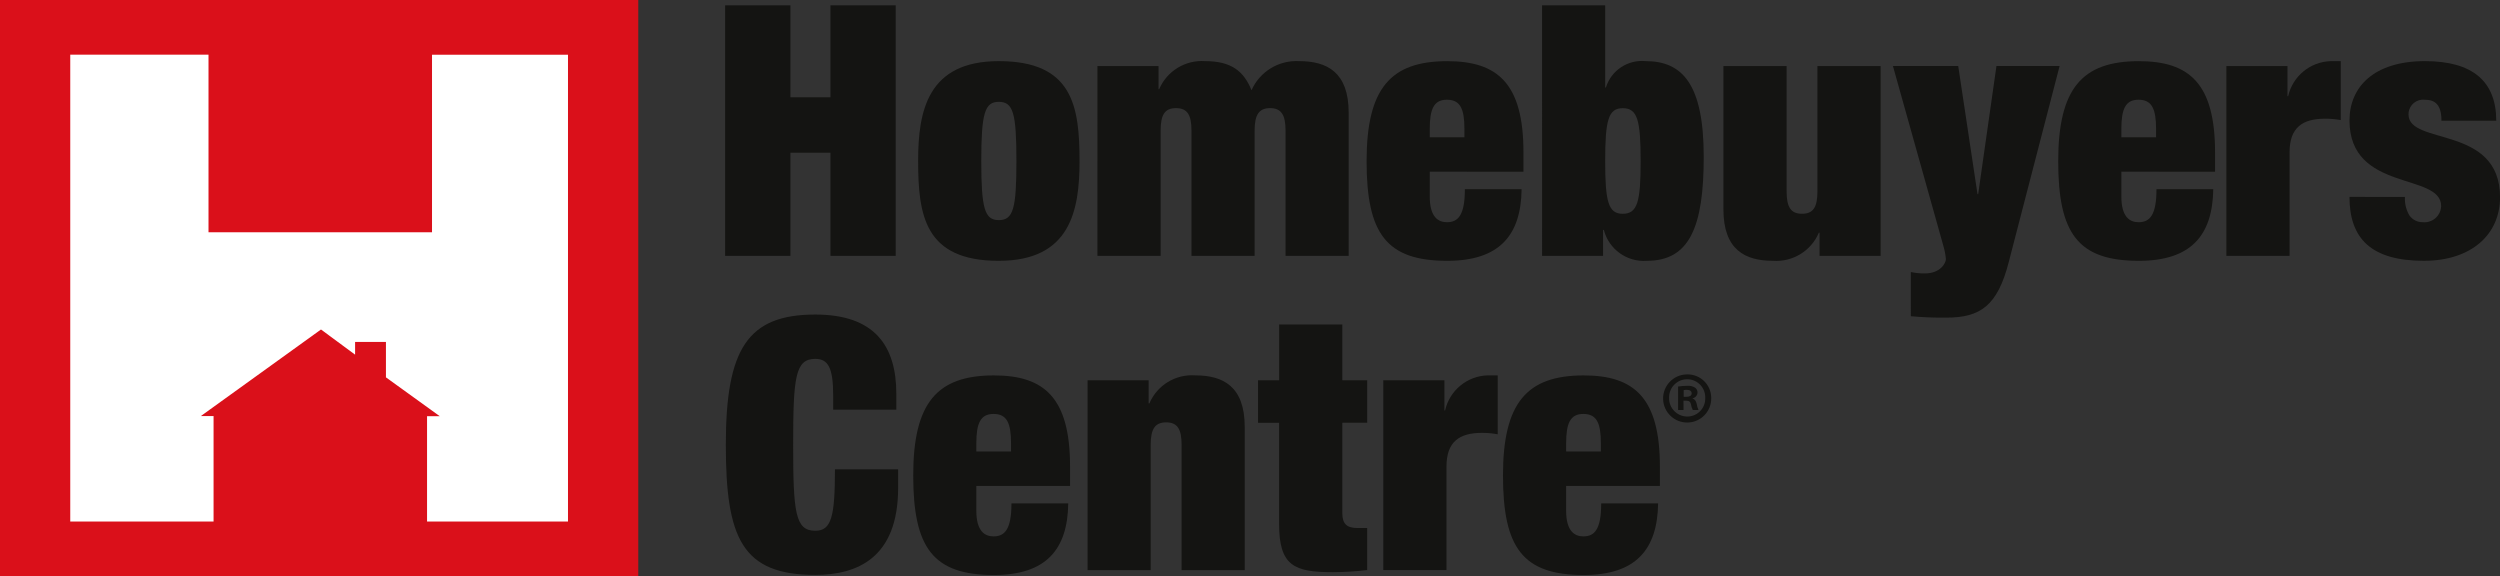
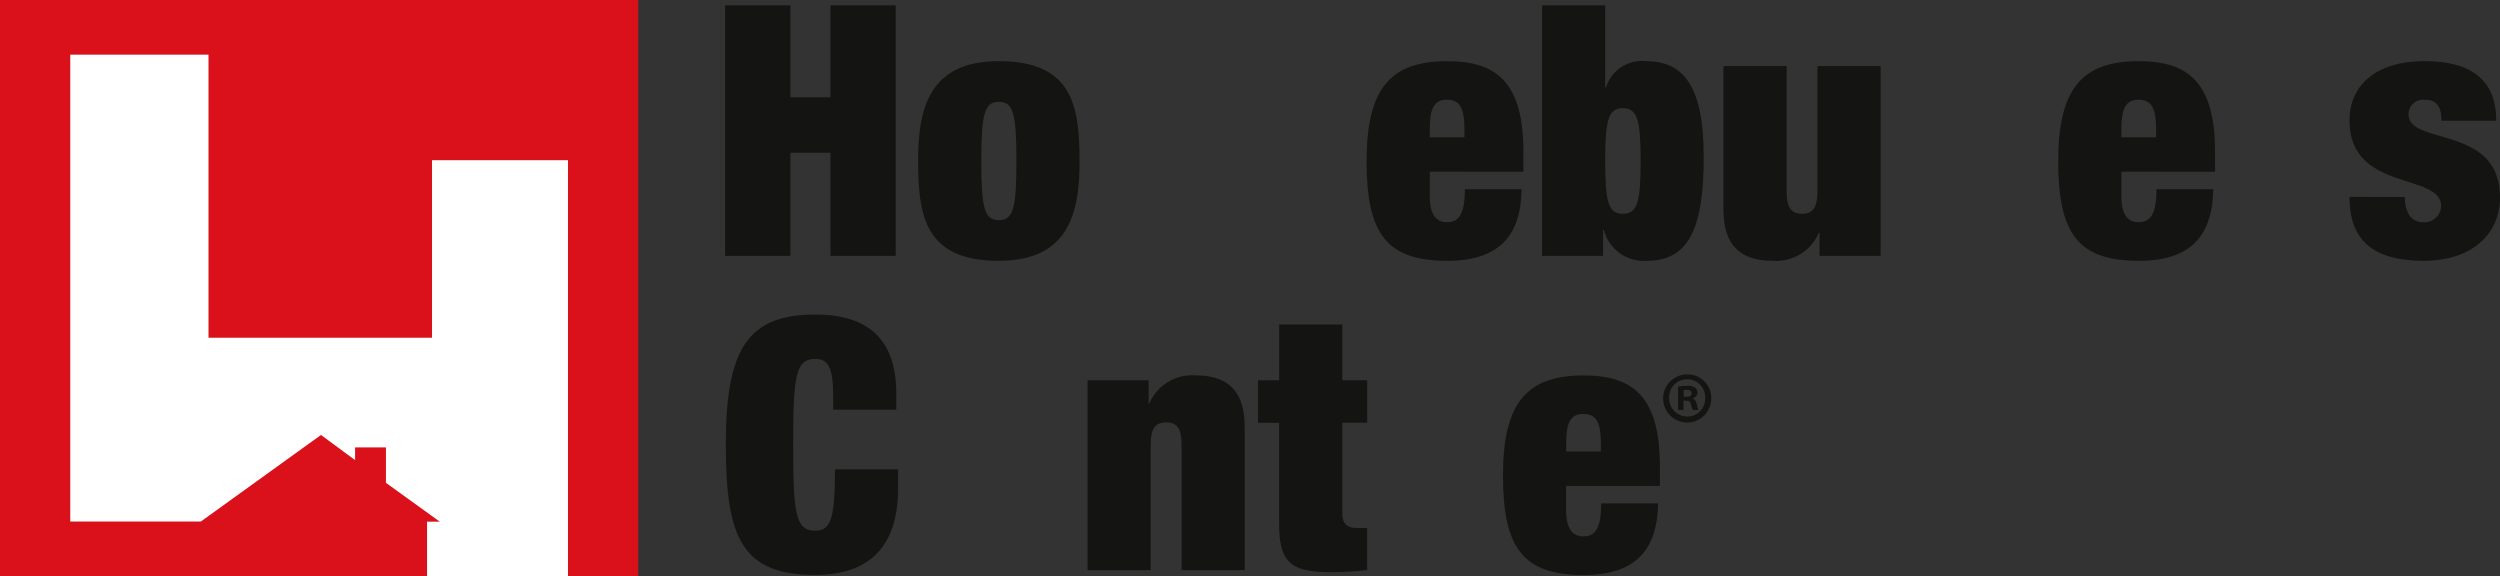
<svg xmlns="http://www.w3.org/2000/svg" version="1.1" id="Layer_1" x="0px" y="0px" viewBox="0 0 256 59" style="enable-background:new 0 0 256 59;" xml:space="preserve">
  <rect x="0" y="0" width="256" height="59" fill="#333333" stroke="none" />
  <style type="text/css"> .st0{fill:#DA101A;} .st1{fill:#FFFFFF;} .st2{fill:#141412;} </style>
  <g id="Group_3785" transform="translate(-46.419 -263.216)">
    <g id="Group_1602" transform="translate(46.419 263.216)">
      <path id="Path_1315" class="st0" d="M65.359,59H0V0h65.359V59z" />
-       <path id="Path_1316" class="st1" d="M7.194,53.402h14.675v-10.8h-1.3l12.3-8.862l3.492,2.577v-1.3h3.159v3.624l5.51,3.978h-1.3 v10.787h14.432v-47.8H44.238v18.181H21.351V5.598H7.194v47.8V53.402z" />
+       <path id="Path_1316" class="st1" d="M7.194,53.402h14.675h-1.3l12.3-8.862l3.492,2.577v-1.3h3.159v3.624l5.51,3.978h-1.3 v10.787h14.432v-47.8H44.238v18.181H21.351V5.598H7.194v47.8V53.402z" />
      <g id="Group_1601" transform="translate(74.252 0.547)">
        <path id="Path_1317" class="st2" d="M0,0h6.686v9.415h4.1V0h6.682v25.651h-6.682v-10.56h-4.1v10.56H0V0z" />
        <path id="Path_1318" class="st2" d="M28.023,21.993c1.477,0,1.806-1.153,1.806-6.037c0-4.921-0.329-6.075-1.806-6.075 c-1.432,0-1.793,1.154-1.793,6.075C26.23,20.839,26.591,21.993,28.023,21.993 M28.023,26.162c-7.577,0-8.258-4.637-8.258-10.243 c0-5.1,0.968-10.206,8.258-10.206c7.585,0,8.27,4.635,8.27,10.243c0,5.1-0.966,10.205-8.27,10.205" />
-         <path id="Path_1319" class="st2" d="M47.755,12.826c0-1.611-0.427-2.3-1.585-2.3s-1.573,0.687-1.573,2.3v12.83h-6.473V6.216 h6.257v2.368h0.067c0.797-1.862,2.687-3.015,4.707-2.871c2.658,0,3.952,1.008,4.747,2.981c0.849-1.912,2.792-3.099,4.88-2.981 c2.84,0,5.07,1.116,5.07,5.284v14.658h-6.464v-12.83c0-1.611-0.437-2.3-1.583-2.3s-1.585,0.687-1.585,2.3v12.83h-6.466v-12.83 L47.755,12.826z" />
        <path id="Path_1320" class="st2" d="M75.705,12.65c0-2.05-0.426-2.985-1.793-2.985c-1.329,0-1.757,0.935-1.757,2.985v0.857h3.55 v-0.86L75.705,12.65z M72.155,17.034v2.553c0,2.082,0.862,2.621,1.757,2.621c1.148,0,1.838-0.717,1.838-3.379h5.811 c-0.061,4.706-2.258,7.333-7.616,7.333c-6.249,0-8.258-2.809-8.258-10.2c0-7.442,2.439-10.245,8.258-10.245 c5.179,0,7.805,2.3,7.805,9.337v1.984L72.155,17.034z" />
        <path id="Path_1321" class="st2" d="M91.914,21.344c1.512,0,1.836-1.222,1.836-5.386c0-4.206-0.324-5.426-1.836-5.426 c-1.471,0-1.795,1.22-1.795,5.426C90.119,20.122,90.443,21.344,91.914,21.344 M83.655,0h6.464v8.407h0.075 c0.544-1.746,2.239-2.871,4.059-2.695c3.735,0,5.957,2.3,5.957,9.807c0,7.191-1.47,10.641-5.814,10.641 c-2.044,0.154-3.905-1.179-4.417-3.164h-0.078v2.655h-6.245L83.655,0L83.655,0z" />
        <path id="Path_1322" class="st2" d="M102.225,6.215h6.472v12.827c0,1.619,0.428,2.3,1.581,2.3s1.576-0.682,1.576-2.3V6.215h6.471 v19.44h-6.256v-2.374H112c-0.792,1.868-2.685,3.025-4.709,2.878c-2.839,0-5.066-1.117-5.066-5.286V6.213L102.225,6.215z" />
-         <path id="Path_1323" class="st2" d="M121.417,27.31c0.47,0.099,0.95,0.147,1.431,0.143c1.618,0,2.162-1.082,2.162-1.474 c-0.047-0.487-0.143-0.967-0.286-1.435l-5.14-18.329h6.686l1.974,13.118h0.069l1.871-13.118h6.467l-5.212,20.089 c-1.149,4.458-2.9,5.675-6.395,5.675c-1.211,0.013-2.421-0.035-3.627-0.143L121.417,27.31L121.417,27.31z" />
        <path id="Path_1324" class="st2" d="M146.529,12.65c0-2.05-0.427-2.985-1.795-2.985c-1.329,0-1.758,0.935-1.758,2.985v0.857 h3.553v-0.86L146.529,12.65z M142.976,17.034v2.553c0,2.082,0.861,2.621,1.758,2.621c1.151,0,1.837-0.717,1.837-3.379h5.815 c-0.066,4.706-2.257,7.333-7.617,7.333c-6.248,0-8.26-2.809-8.26-10.2c0-7.442,2.444-10.245,8.26-10.245 c5.176,0,7.8,2.3,7.8,9.337v1.984L142.976,17.034z" />
-         <path id="Path_1325" class="st2" d="M153.727,6.216h6.259v3.09h0.067c0.463-2.046,2.248-3.522,4.345-3.592h1.045v6.037 c-0.532-0.098-1.073-0.146-1.614-0.142c-2.3,0-3.63,0.9-3.63,3.442v10.605h-6.471V6.216L153.727,6.216z" />
        <path id="Path_1326" class="st2" d="M172.014,19.617c-0.039,0.668,0.123,1.333,0.466,1.908c0.317,0.437,0.827,0.692,1.367,0.682 c0.94,0.09,1.775-0.598,1.866-1.538c0.004-0.039,0.006-0.078,0.007-0.118c0-3.45-9.384-1.4-9.384-8.765 c0-3.416,2.482-6.074,7.727-6.074c4.855,0,7.3,2.051,7.3,6.107h-5.61c0-1.649-0.645-2.155-1.726-2.155 c-0.82-0.085-1.554,0.511-1.639,1.331c-0.006,0.06-0.009,0.12-0.008,0.18c0,3.2,9.373,1.036,9.373,8.483c0,3.768-2.9,6.5-7.8,6.5 c-5.424,0-7.618-2.3-7.618-6.544L172.014,19.617z" />
        <path id="Path_1327" class="st2" d="M11.067,39.972c0-2.911-0.542-3.77-1.836-3.77c-2.046,0-2.263,1.868-2.263,8.8 s0.217,8.8,2.263,8.8c1.654,0,2.015-1.438,2.015-6.287h6.47v1.9c0,7.187-4.208,8.909-8.485,8.909 c-7.507,0-9.159-3.772-9.159-13.33c0-9.81,2.231-13.332,9.159-13.332c6.04,0,8.3,3.163,8.3,8.123v1.617h-6.467v-1.44 L11.067,39.972z" />
-         <path id="Path_1328" class="st2" d="M29.277,44.825c0-2.05-0.43-2.984-1.787-2.984c-1.329,0-1.765,0.934-1.765,2.984v0.86h3.552 V44.825z M25.725,49.21v2.553c0,2.078,0.858,2.616,1.765,2.616c1.141,0,1.831-0.713,1.831-3.378h5.815 c-0.062,4.708-2.258,7.334-7.614,7.334c-6.247,0-8.259-2.8-8.259-10.2c0-7.436,2.436-10.24,8.259-10.24 c5.178,0,7.8,2.3,7.8,9.338v1.981L25.725,49.21z" />
        <path id="Path_1329" class="st2" d="M37.118,38.393h6.252v2.371h0.074c0.791-1.864,2.68-3.019,4.7-2.873 c2.84,0,5.063,1.114,5.063,5.28v14.662h-6.464v-12.83c0-1.615-0.429-2.3-1.58-2.3s-1.585,0.687-1.585,2.3v12.83h-6.46V38.393z" />
        <path id="Path_1330" class="st2" d="M54.577,38.393h2.156v-5.714h6.468v5.714h2.549v4.351h-2.549v9.264 c0,1.118,0.5,1.513,1.546,1.513h1v4.306c-1.168,0.139-2.344,0.212-3.52,0.217c-3.954,0-5.5-0.641-5.5-4.953V42.745h-2.156v-4.351 L54.577,38.393z" />
-         <path id="Path_1331" class="st2" d="M67.397,38.393h6.258v3.089h0.07c0.462-2.048,2.25-3.525,4.348-3.591h1.043v6.036 c-0.533-0.103-1.076-0.152-1.619-0.148c-2.3,0-3.629,0.9-3.629,3.449v10.6h-6.471V38.393z" />
        <path id="Path_1332" class="st2" d="M89.676,44.825c0-2.05-0.429-2.984-1.793-2.984c-1.329,0-1.762,0.934-1.762,2.984v0.86h3.555 L89.676,44.825L89.676,44.825z M86.121,49.21v2.553c0,2.078,0.865,2.616,1.762,2.616c1.147,0,1.828-0.713,1.828-3.378h5.829 c-0.07,4.708-2.265,7.334-7.618,7.334c-6.254,0-8.268-2.8-8.268-10.2c0-7.436,2.442-10.24,8.268-10.24c5.171,0,7.8,2.3,7.8,9.338 v1.981L86.121,49.21z" />
      </g>
    </g>
    <g id="Group_1603" transform="translate(216.721 301.554)">
      <path id="Path_1333" class="st2" d="M4.928,2.4C4.964,3.761,3.89,4.893,2.529,4.929S0.036,3.891,0,2.53 c-0.036-1.361,1.038-2.493,2.399-2.529C2.428,0,2.456,0,2.485,0c1.334-0.015,2.427,1.053,2.443,2.387 C4.928,2.391,4.928,2.396,4.928,2.4z M0.614,2.4C0.587,3.431,1.401,4.288,2.431,4.315c0.018,0,0.036,0.001,0.054,0.001 c1.015-0.004,1.834-0.829,1.83-1.844c0-0.019,0-0.037-0.001-0.056c0.037-1.022-0.76-1.88-1.782-1.917 c-1.022-0.037-1.88,0.76-1.917,1.782C0.613,2.321,0.613,2.361,0.614,2.4L0.614,2.4z M2.092,3.643H1.536v-2.4 C1.841,1.197,2.149,1.172,2.457,1.17c0.287-0.031,0.576,0.036,0.82,0.19C3.44,1.478,3.533,1.671,3.524,1.872 c-0.016,0.282-0.222,0.518-0.5,0.571v0.029c0.234,0.074,0.35,0.264,0.425,0.585C3.478,3.26,3.537,3.458,3.624,3.643H3.039 C2.944,3.459,2.88,3.261,2.849,3.057c-0.043-0.248-0.189-0.365-0.5-0.365H2.086L2.092,3.643z M2.106,2.297h0.263 c0.307,0,0.556-0.1,0.556-0.351c0-0.219-0.161-0.366-0.512-0.366C2.31,1.578,2.207,1.587,2.106,1.609V2.297z" />
    </g>
  </g>
</svg>